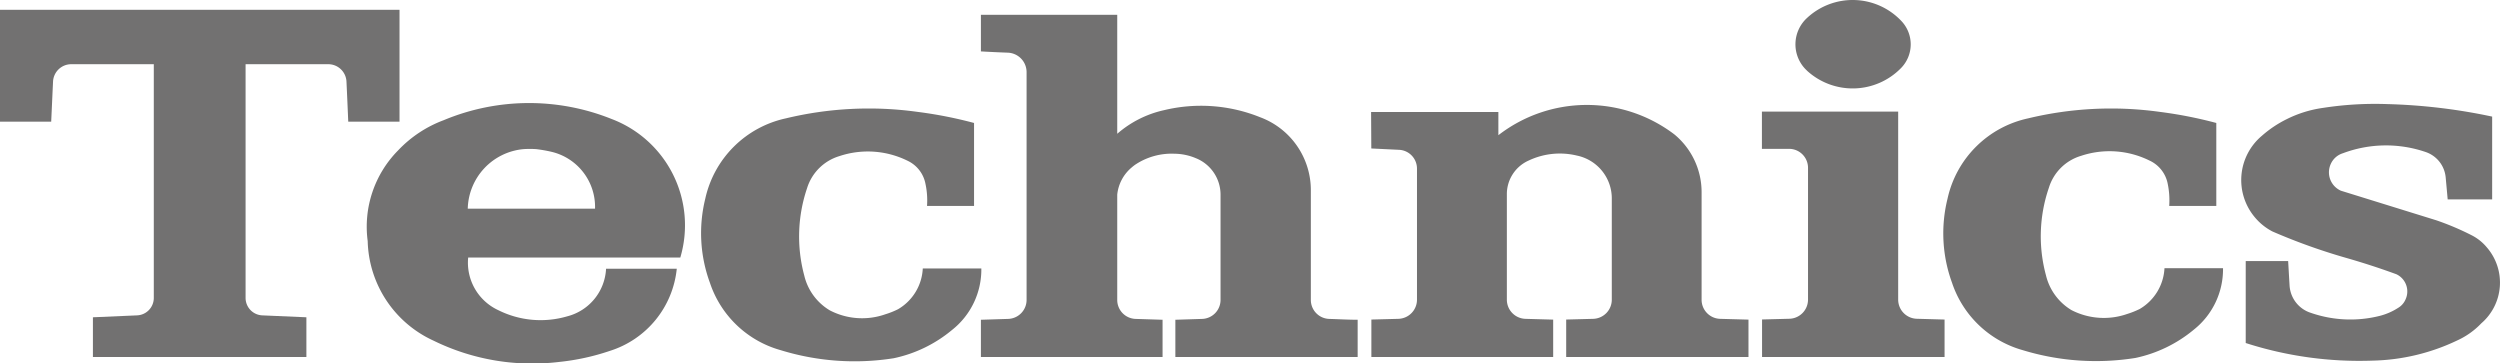
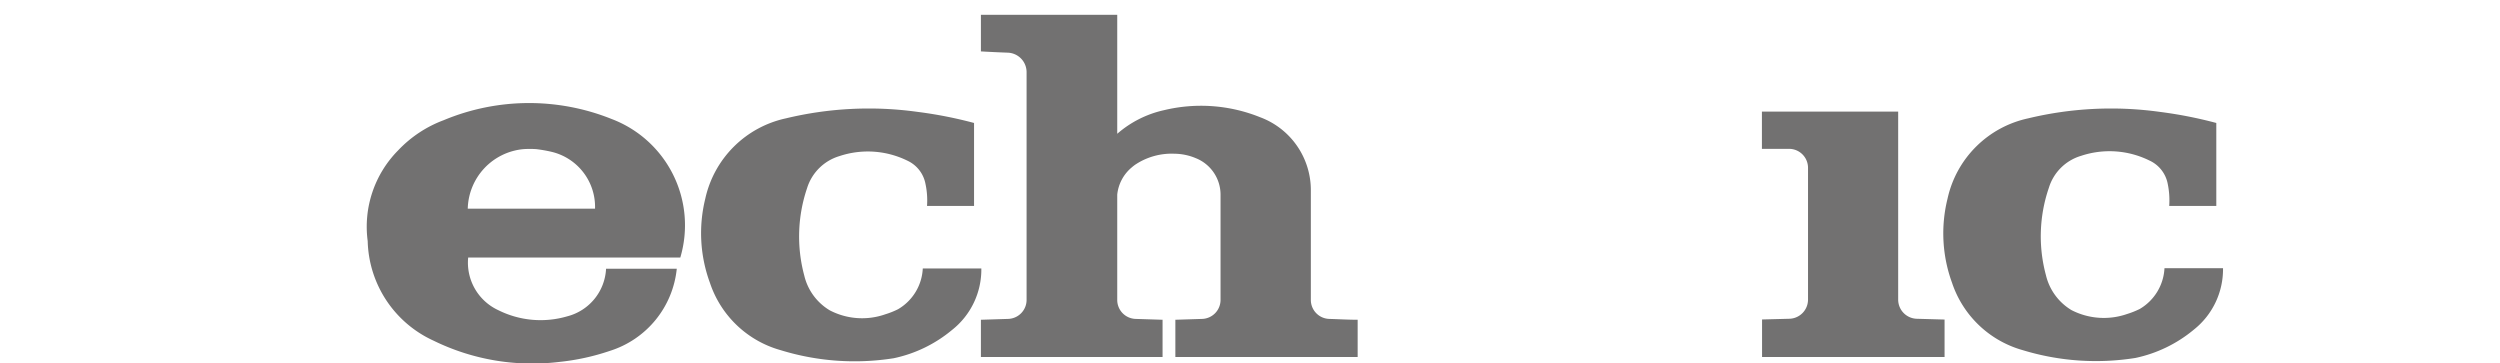
<svg xmlns="http://www.w3.org/2000/svg" viewBox="0 0 353.55 51.39">
  <g id="レイヤー_2" data-name="レイヤー 2">
    <g id="レイヤー_1-2" data-name="レイヤー 1">
      <path d="M138.72,50.49h25.69V45.22l-3.8-.12A2.68,2.68,0,0,1,158,42.41V27.53a5.76,5.76,0,0,1,2.07-3.87,5.09,5.09,0,0,1,.64-.48,9.28,9.28,0,0,1,5.38-1.44,7.93,7.93,0,0,1,3,.62,5.56,5.56,0,0,1,3.52,5.15v14.9A2.69,2.69,0,0,1,170,45.1l-3.78.12v5.27H192V45.22c-1.33,0-2.67-.08-4-.12a2.68,2.68,0,0,1-2.62-2.69V27a11,11,0,0,0-7.17-10.42,22.34,22.34,0,0,0-13.59-1A15,15,0,0,0,158,18.92V2.09H138.72V7.27q1.92.11,3.84.18a2.76,2.76,0,0,1,2.62,2.76v32.2a2.69,2.69,0,0,1-2.63,2.69l-3.83.12Z" style="fill:#727171" />
      <path d="M249.17,21.05H253a2.68,2.68,0,0,1,2.69,2.68V42.36A2.71,2.71,0,0,1,253,45.08l-3.81.1v5.31H275v-5.3l-3.92-.11a2.71,2.71,0,0,1-2.64-2.71V15.78H249.17Z" style="fill:#727171" />
-       <path d="M19.37,44.6l-6.23.27v5.62H43.33V44.87L37.1,44.6a2.47,2.47,0,0,1-2.37-2.47V9.08H46.39A2.58,2.58,0,0,1,49,11.57c.09,1.87.17,3.76.25,5.64h7.25V1.39H0V17.21H7.24c.09-1.88.17-3.77.26-5.64a2.58,2.58,0,0,1,2.59-2.49H21.75V42.13A2.47,2.47,0,0,1,19.37,44.6Z" style="fill:#727171" />
-       <path d="M345.87,25.1c.09,1,.19,2.07.28,3.1h6.29V16.49a81,81,0,0,0-14.87-1.77,47.84,47.84,0,0,0-9,.53,16.58,16.58,0,0,0-5.18,1.6,16,16,0,0,0-3.51,2.35,8.17,8.17,0,0,0-1,11.53,8.08,8.08,0,0,0,2.48,2A84.53,84.53,0,0,0,332,36.53c2.44.71,4.5,1.38,6.89,2.25a2.69,2.69,0,0,1,1.3,3.57,2.54,2.54,0,0,1-1,1.16,8.89,8.89,0,0,1-2.64,1.16,17.08,17.08,0,0,1-9.76-.43,4.32,4.32,0,0,1-3-3.89c-.07-1.14-.13-2.28-.2-3.43h-6V48.51A52.41,52.41,0,0,0,335.51,51a29.14,29.14,0,0,0,12-2.86,10.93,10.93,0,0,0,3.39-2.41A7.6,7.6,0,0,0,351.7,35a6.77,6.77,0,0,0-2.2-1.75,37.81,37.81,0,0,0-5-2.11l-13.45-4.17a2.84,2.84,0,0,1-1.45-3.74,2.76,2.76,0,0,1,1.74-1.56,17.31,17.31,0,0,1,11.73-.16A4.19,4.19,0,0,1,345.87,25.1Z" style="fill:#727171" />
-       <path d="M255.29,9.74c.09.09.17.16.25.25a9.56,9.56,0,0,0,13.31-.37A4.79,4.79,0,0,0,268.92,3a9.47,9.47,0,0,0-13.38-.45s0,0,0,0A5.06,5.06,0,0,0,255.29,9.74Z" style="fill:#727171" />
-       <path d="M193.93,21H194l3.91.19a2.66,2.66,0,0,1,2.48,2.67V42.38a2.71,2.71,0,0,1-2.63,2.71l-3.82.1v5.3h25.71V45.2l-3.92-.11a2.71,2.71,0,0,1-2.63-2.71V27.53a5.19,5.19,0,0,1,3.07-4.82A10.3,10.3,0,0,1,223,22a6.19,6.19,0,0,1,4.94,6.17V42.38a2.71,2.71,0,0,1-2.63,2.71l-3.82.1v5.3h25.78V45.2l-4-.11a2.7,2.7,0,0,1-2.63-2.71V27.18A10.58,10.58,0,0,0,236.78,19a20.45,20.45,0,0,0-24.88.12V15.84h-18Z" style="fill:#727171" />
      <path d="M131.1,29.12h6.65V17.39a60.31,60.31,0,0,0-8-1.57,50.1,50.1,0,0,0-18.62.92A14.9,14.9,0,0,0,99.74,28.1,20.35,20.35,0,0,0,100.4,40a14.71,14.71,0,0,0,10,9.52,35.45,35.45,0,0,0,16,1.14,19,19,0,0,0,8.24-4,10.88,10.88,0,0,0,4.14-8.69h-8.28a7.06,7.06,0,0,1-3.5,5.76,11.39,11.39,0,0,1-1.78.71,9.9,9.9,0,0,1-7.87-.55,7.82,7.82,0,0,1-3.61-4.92,21.29,21.29,0,0,1,.4-12.37,6.84,6.84,0,0,1,4.56-4.52,12.7,12.7,0,0,1,9.66.66A4.54,4.54,0,0,1,130.88,26,11.06,11.06,0,0,1,131.1,29.12Z" style="fill:#727171" />
      <path d="M306.77,29.12h6.66V17.39a60.77,60.77,0,0,0-8-1.57,50.09,50.09,0,0,0-18.62.92A14.88,14.88,0,0,0,275.42,28.1,20.35,20.35,0,0,0,276.06,40a14.74,14.74,0,0,0,10,9.52A35.44,35.44,0,0,0,302,50.62a19.08,19.08,0,0,0,8.25-4,10.9,10.9,0,0,0,4.13-8.69h-8.28a7.09,7.09,0,0,1-3.49,5.76,11.79,11.79,0,0,1-1.78.71,10,10,0,0,1-7.89-.55,7.88,7.88,0,0,1-3.6-4.92,21.13,21.13,0,0,1,.41-12.37,6.78,6.78,0,0,1,4.55-4.52,12.74,12.74,0,0,1,9.67.66A4.56,4.56,0,0,1,306.56,26,11.44,11.44,0,0,1,306.77,29.12Z" style="fill:#727171" />
      <path d="M86.22,49.63a32.5,32.5,0,0,1-7.1,1.55,31.71,31.71,0,0,1-17.8-3A15.91,15.91,0,0,1,52,34.1,15.35,15.35,0,0,1,56.3,21.27,17.07,17.07,0,0,1,62.74,17a31.33,31.33,0,0,1,23.76-.17,16.07,16.07,0,0,1,9.71,19.59h-30a7.4,7.4,0,0,0,4.27,7.45,13.38,13.38,0,0,0,9.72.87A7.32,7.32,0,0,0,85.71,38h10A13.62,13.62,0,0,1,86.22,49.63ZM78,21.47a19.68,19.68,0,0,0-2.17-.38,13.51,13.51,0,0,0-1.8,0,8.67,8.67,0,0,0-7.88,8.42h18A8,8,0,0,0,78,21.47Z" style="fill:#727171" />
    </g>
  </g>
</svg>